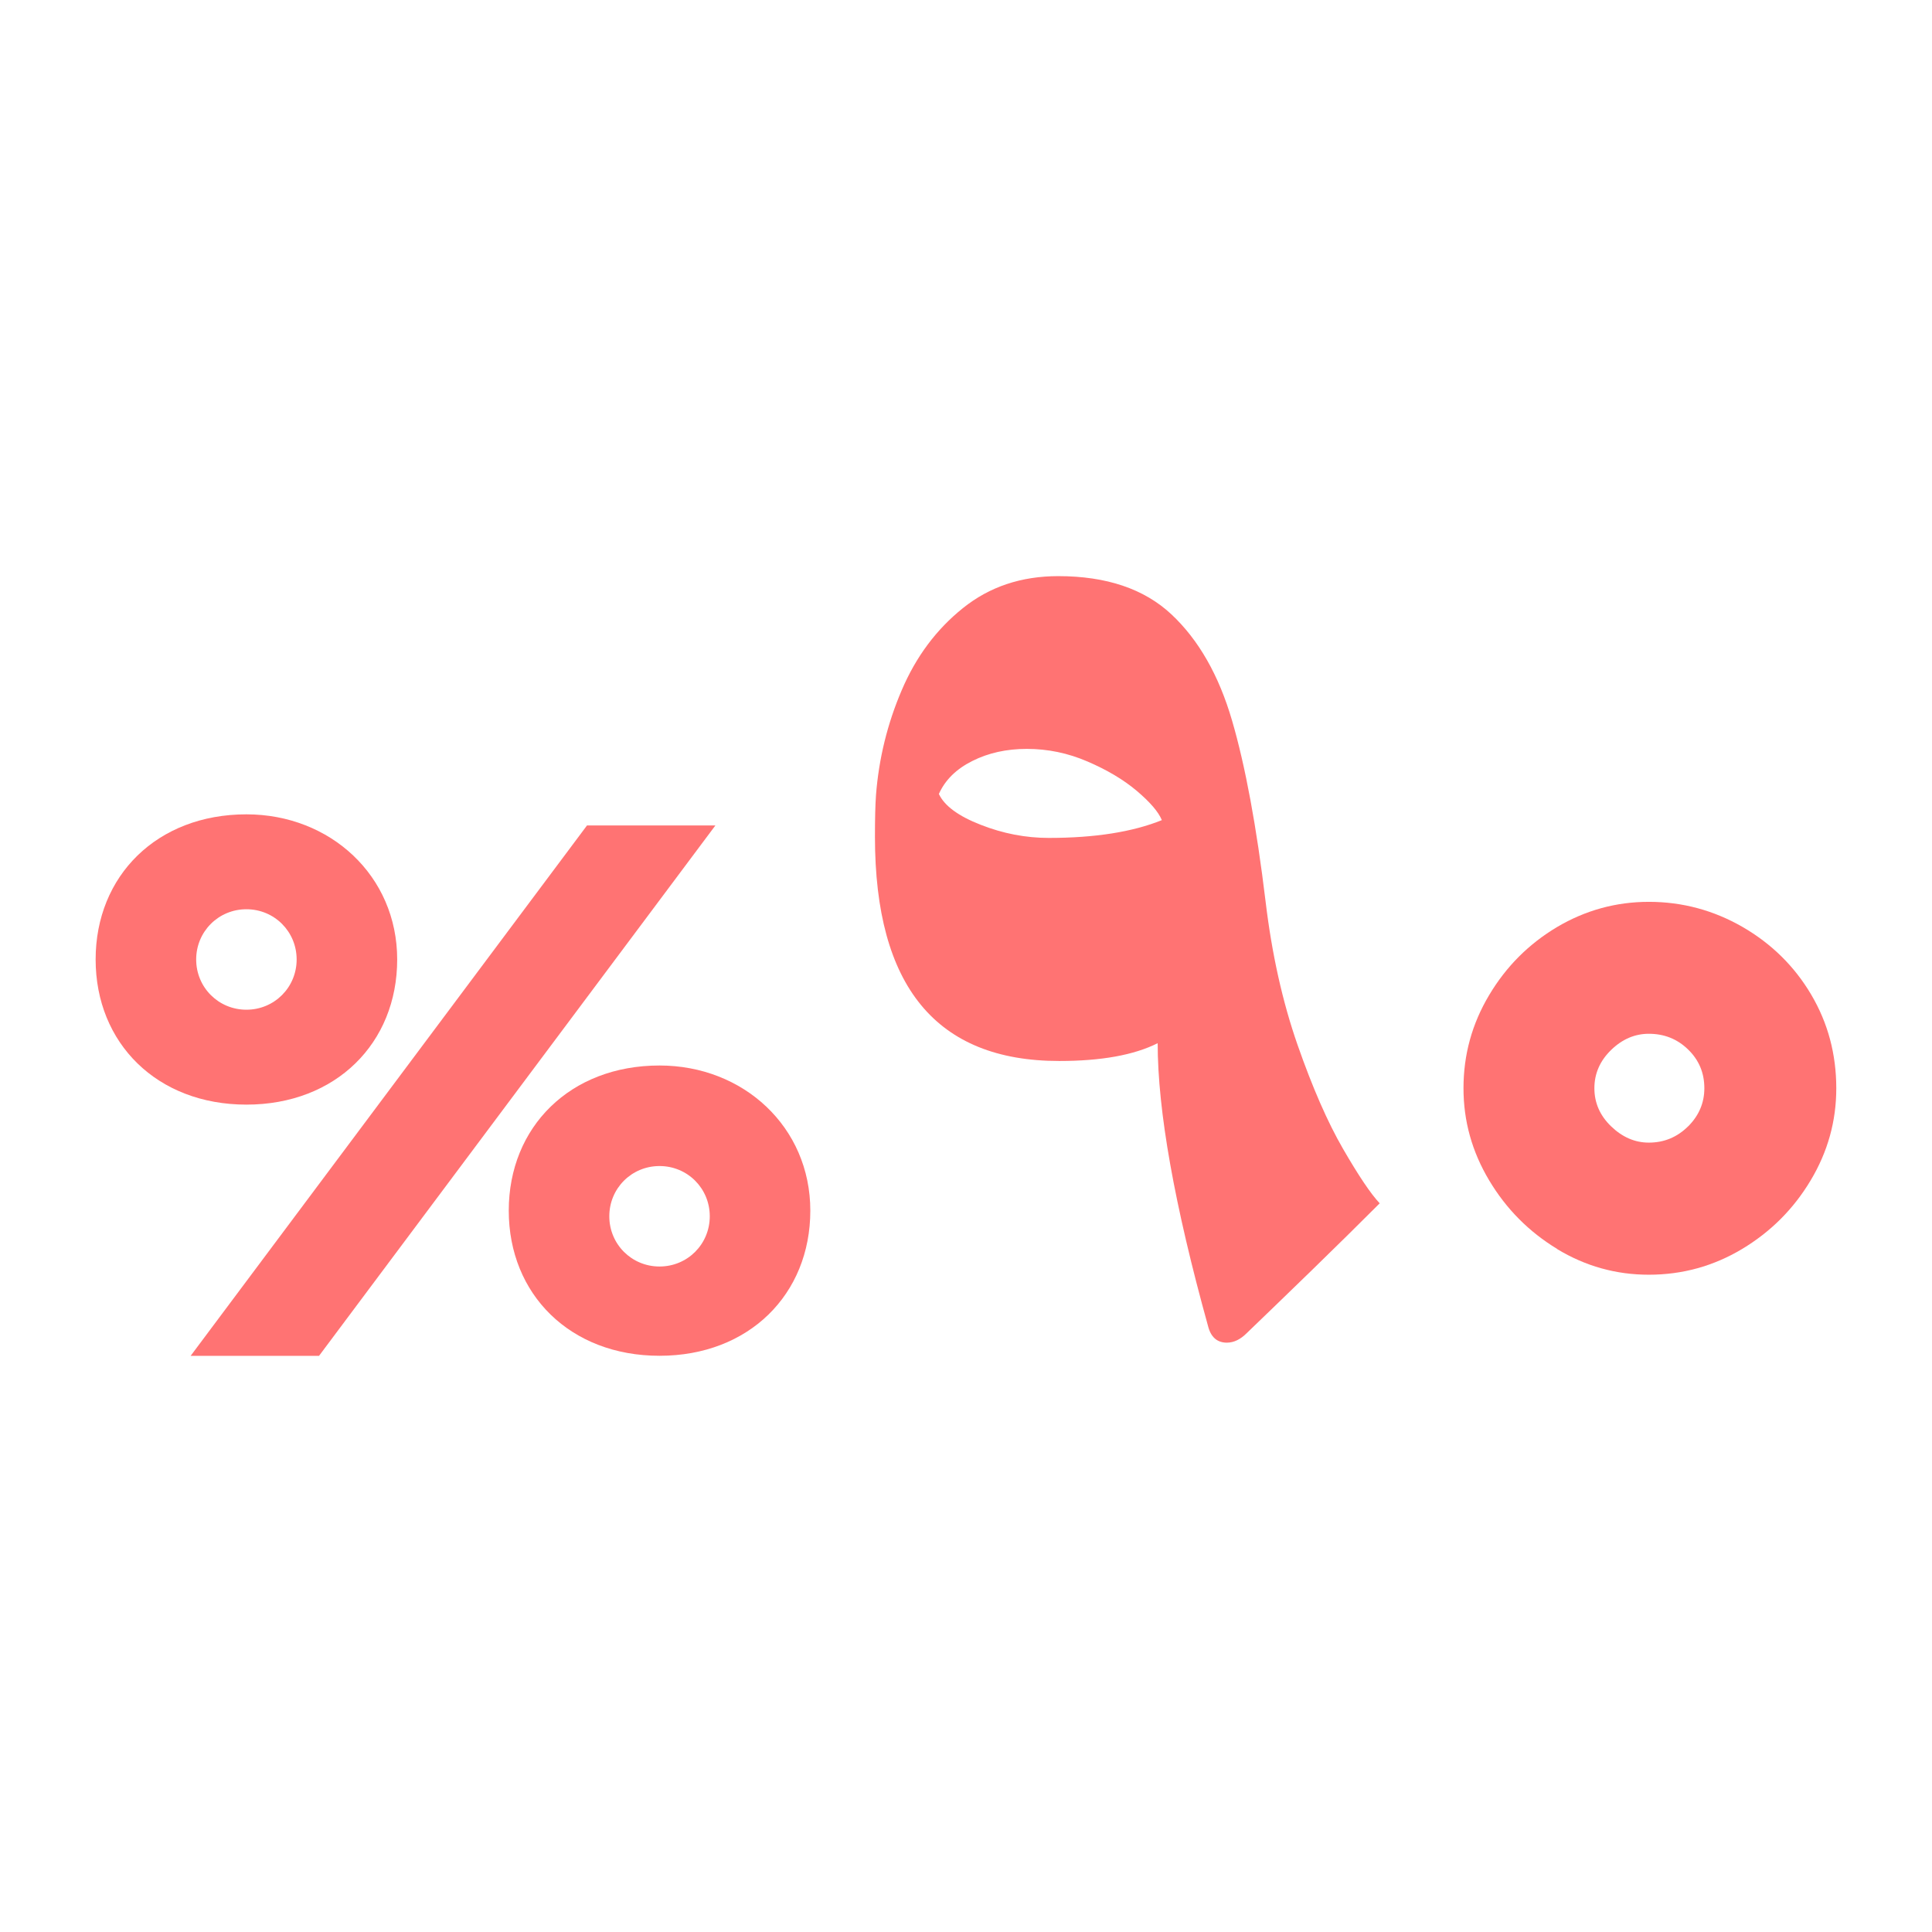
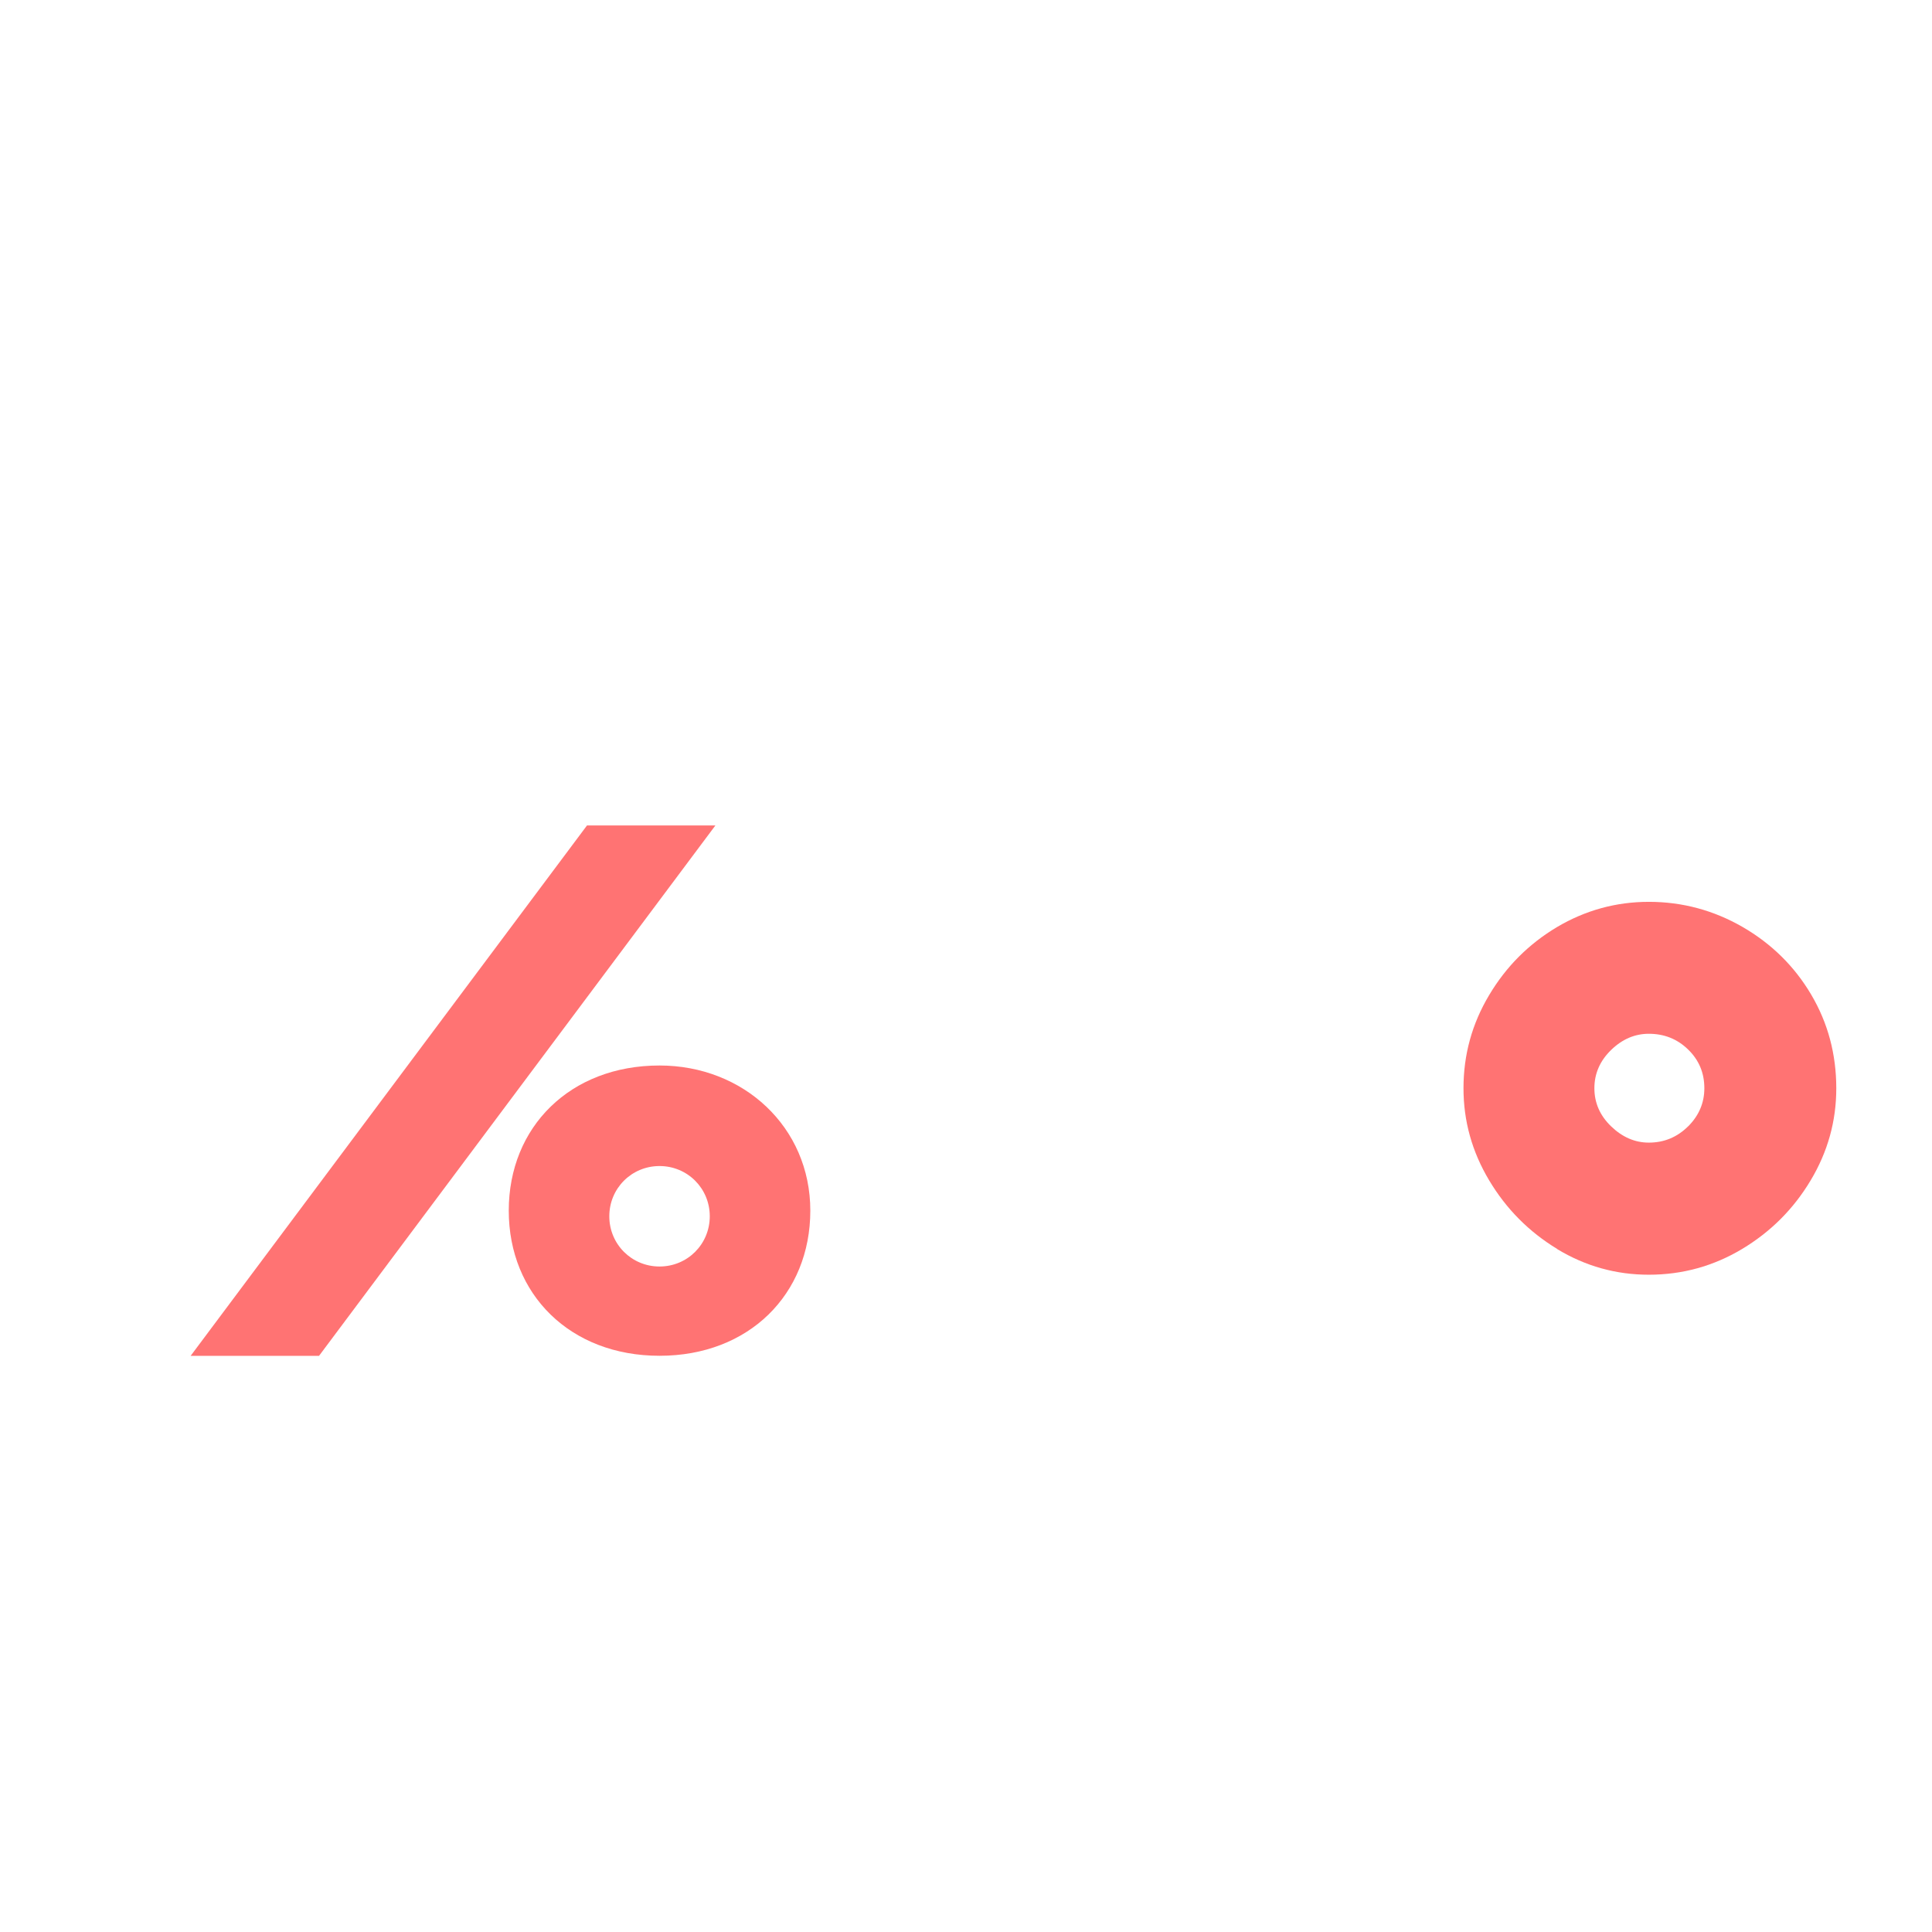
<svg xmlns="http://www.w3.org/2000/svg" id="Layer_1" data-name="Layer 1" viewBox="0 0 24 24">
  <defs>
    <style>
      .cls-1 {
        fill: #ff7373;
        stroke-width: 0px;
      }
    </style>
  </defs>
  <g>
    <polygon class="cls-1" points="7.292 10.254 2.368 16.843 3.963 16.843 8.887 10.254 7.292 10.254" />
    <path class="cls-1" d="m8.193,13.236c-1.11,0-1.873.763-1.873,1.803s.763,1.803,1.873,1.803,1.873-.763,1.873-1.803-.832-1.803-1.873-1.803Zm0,2.497c-.347,0-.624-.277-.624-.624s.277-.624.624-.624.624.277.624.624-.277.624-.624.624Z" />
-     <path class="cls-1" d="m3.061,13.722c1.11,0,1.873-.763,1.873-1.803s-.832-1.803-1.873-1.803c-1.11,0-1.873.763-1.873,1.803s.763,1.803,1.873,1.803Zm0-2.427c.347,0,.624.277.624.624s-.277.624-.624.624-.624-.277-.624-.624.277-.624.624-.624Z" />
  </g>
-   <path class="cls-1" d="m14.381,12.959c-.295.148-.702.221-1.223.221-1.527,0-2.289-.927-2.289-2.784,0-.224.004-.398.013-.52.035-.451.141-.885.319-1.301.177-.416.431-.757.761-1.021.33-.265.724-.397,1.184-.397.598,0,1.067.158,1.405.474s.59.757.754,1.32c.165.564.304,1.315.417,2.251.078.651.21,1.243.396,1.776.186.533.375.964.566,1.294.191.33.342.556.455.676-.251.252-.533.529-.845.833-.312.303-.581.563-.807.78-.078.078-.16.118-.247.118-.121,0-.2-.07-.234-.209-.416-1.5-.625-2.671-.625-3.513Zm.052-2.771c-.043-.104-.148-.225-.312-.364-.165-.139-.369-.26-.611-.364-.243-.105-.494-.157-.755-.157-.251,0-.477.05-.676.15-.2.1-.338.236-.416.41.069.147.242.275.52.383.277.109.56.163.845.163.573,0,1.041-.074,1.405-.221Z" />
-   <path class="cls-1" d="m19.344,15.515c-.351-.213-.633-.497-.845-.852-.213-.356-.319-.737-.319-1.144,0-.417.106-.802.319-1.158.212-.356.494-.637.845-.846.351-.207.73-.312,1.139-.312.416,0,.804.105,1.164.312.36.209.644.488.852.84s.312.739.312,1.165c0,.408-.106.789-.319,1.144-.213.356-.497.639-.852.852-.356.213-.742.319-1.158.319-.408,0-.787-.106-1.139-.319Zm1.626-1.522c.134-.134.202-.292.202-.474,0-.192-.067-.351-.202-.482s-.297-.195-.488-.195c-.174,0-.33.067-.468.201s-.208.293-.208.475.069.34.208.474.295.202.468.202c.191,0,.353-.068.488-.202Z" />
+   <path class="cls-1" d="m19.344,15.515c-.351-.213-.633-.497-.845-.852-.213-.356-.319-.737-.319-1.144,0-.417.106-.802.319-1.158.212-.356.494-.637.845-.846.351-.207.73-.312,1.139-.312.416,0,.804.105,1.164.312.36.209.644.488.852.84s.312.739.312,1.165c0,.408-.106.789-.319,1.144-.213.356-.497.639-.852.852-.356.213-.742.319-1.158.319-.408,0-.787-.106-1.139-.319Zm1.626-1.522c.134-.134.202-.292.202-.474,0-.192-.067-.351-.202-.482s-.297-.195-.488-.195c-.174,0-.33.067-.468.201s-.208.293-.208.475.069.34.208.474.295.202.468.202c.191,0,.353-.068.488-.202" />
</svg>